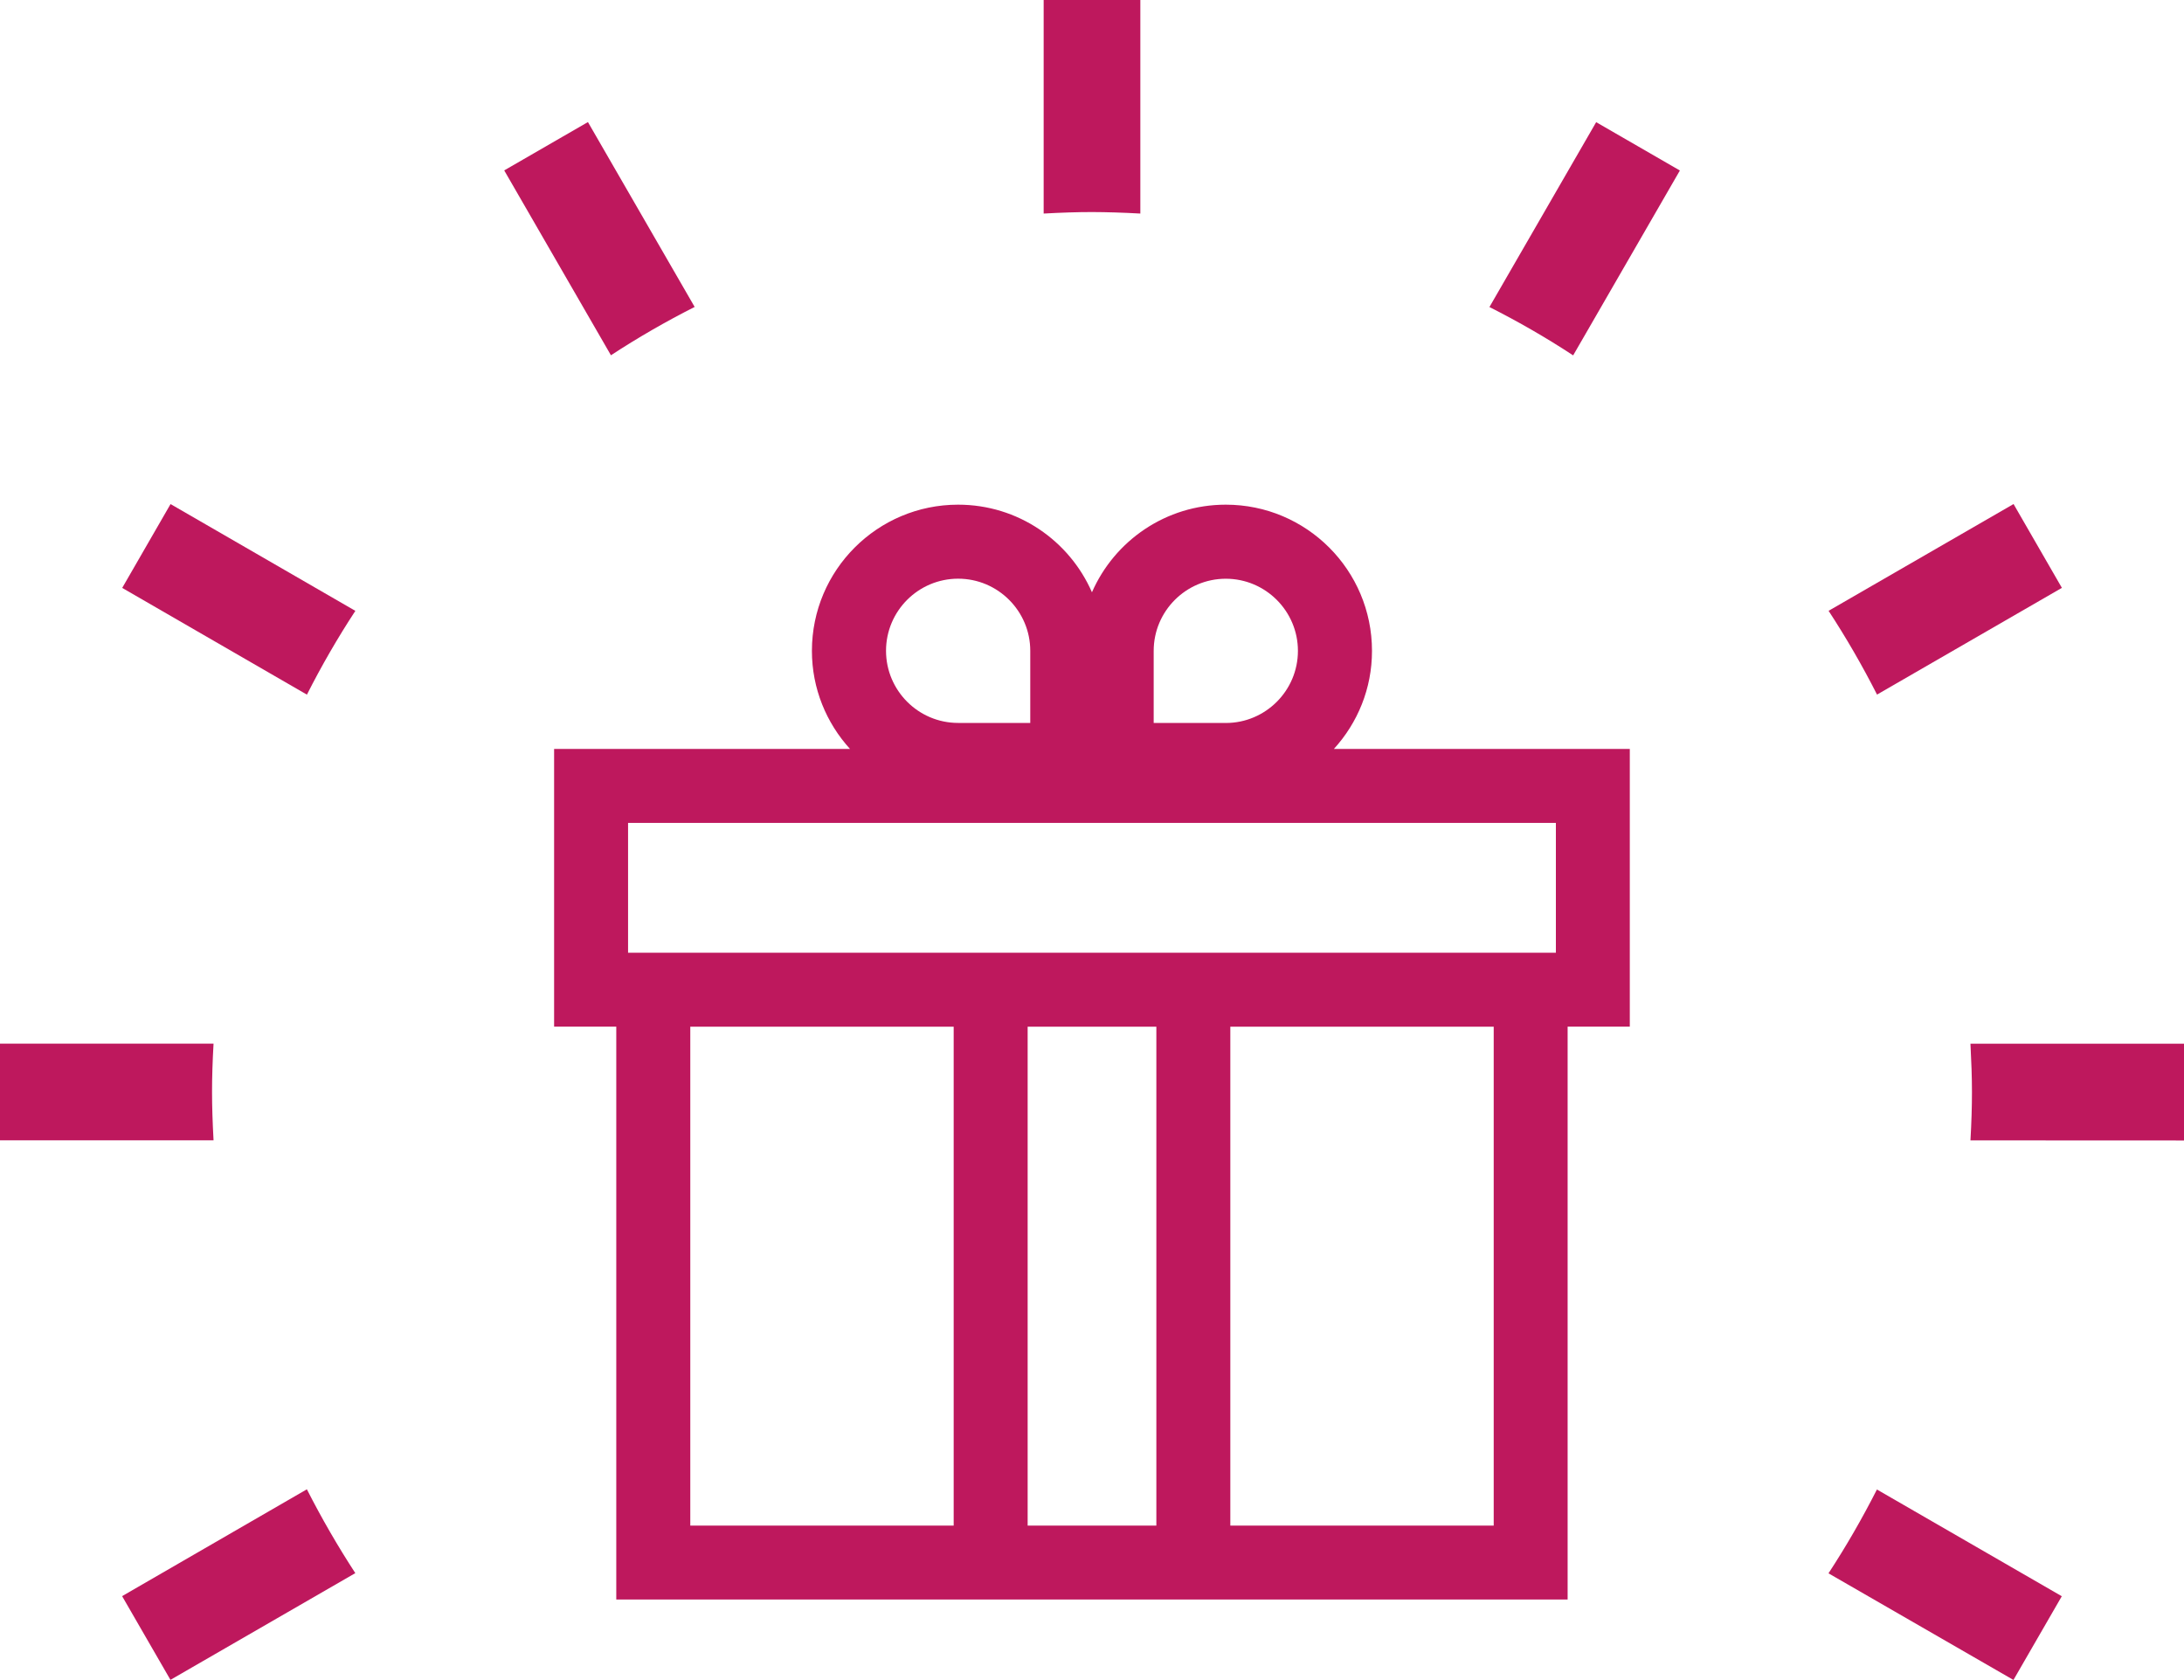
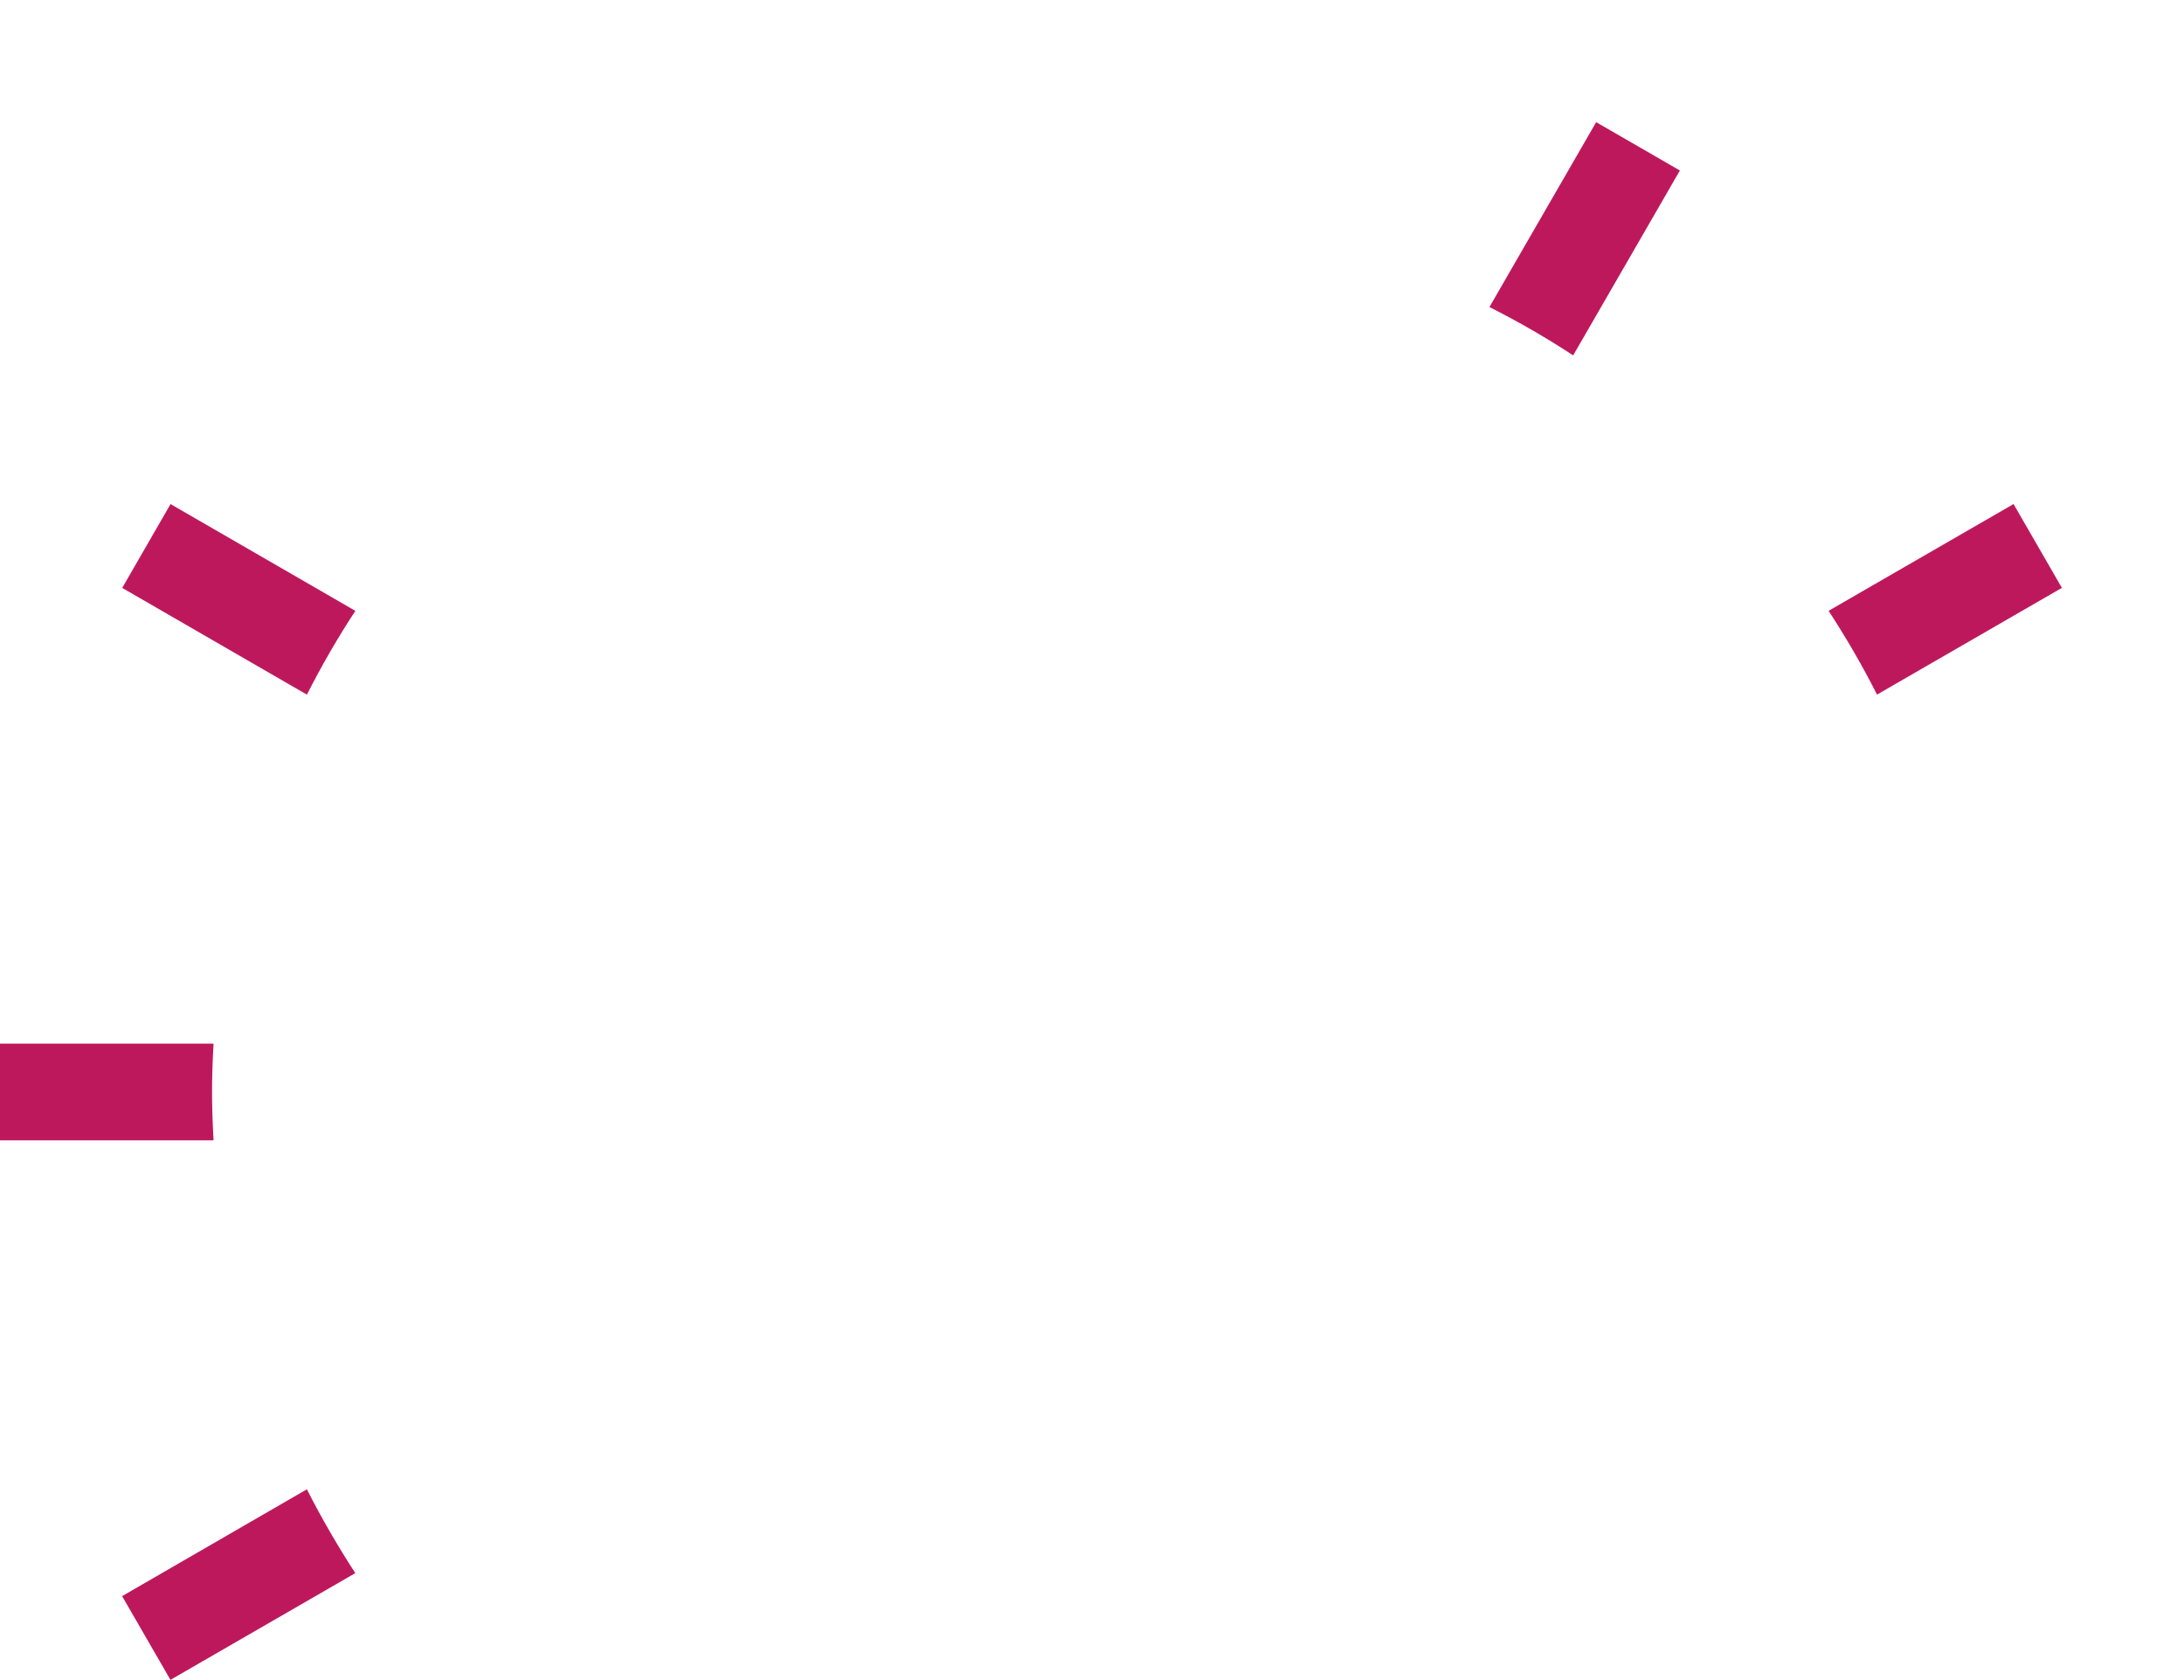
<svg xmlns="http://www.w3.org/2000/svg" version="1.1" id="Layer_1" x="0px" y="0px" width="45px" height="34.613px" viewBox="0 0 45 34.613" enable-background="new 0 0 45 34.613" xml:space="preserve">
-   <path fill="#BE185D" d="M28.269,13.41c0-1.662-1.348-3.012-3.012-3.012c-1.234,0-2.293,0.742-2.758,1.805  c-0.465-1.063-1.523-1.805-2.758-1.805c-1.662,0-3.012,1.348-3.012,3.012c0,0.779,0.299,1.486,0.785,2.021h-6.097v5.721h1.281  v11.804H32.3V21.152h1.281v-5.721h-6.097C27.971,14.896,28.27,14.189,28.269,13.41L28.269,13.41z M23.771,13.41  c0-0.82,0.668-1.486,1.486-1.486c0.82,0,1.486,0.668,1.486,1.486c0,0.82-0.668,1.486-1.486,1.486h-1.486V13.41z M19.742,11.923  c0.82,0,1.486,0.668,1.486,1.486v1.486h-1.486c-0.82,0-1.486-0.668-1.486-1.486C18.256,12.589,18.922,11.923,19.742,11.923z   M19.65,31.433h-5.427v-10.28h5.427V31.433z M23.826,31.433h-2.652v-10.28h2.652V31.433z M30.777,31.433H25.35v-10.28h5.427V31.433z   M32.058,16.955v2.674H12.941v-2.674H32.058z" />
-   <path fill="#BE185D" d="M23.496,4.4V0h-1.992v4.4c0.369-0.02,0.689-0.031,0.996-0.031C22.809,4.37,23.127,4.38,23.496,4.4z" />
-   <path fill="#BE185D" d="M14.313,6.324l-2.199-3.809l-1.725,0.996l2.199,3.809C13.137,6.96,13.717,6.626,14.313,6.324z" />
  <path fill="#BE185D" d="M6.324,14.312c0.303-0.598,0.637-1.176,0.998-1.726l-3.808-2.2l-0.996,1.727L6.324,14.312z" />
-   <path fill="#BE185D" d="M41.486,34.613l0.996-1.725l-3.809-2.199c-0.303,0.596-0.637,1.176-0.998,1.727L41.486,34.613z" />
  <path fill="#BE185D" d="M0,21.503v1.992h4.4c-0.02-0.369-0.031-0.69-0.031-0.996c0-0.309,0.01-0.627,0.031-0.996H0z" />
-   <path fill="#BE185D" d="M45,23.496v-1.992h-4.4c0.019,0.369,0.031,0.689,0.031,0.996s-0.01,0.627-0.031,0.996l4.4,0.002V23.496z" />
+   <path fill="#BE185D" d="M45,23.496v-1.992c0.019,0.369,0.031,0.689,0.031,0.996s-0.01,0.627-0.031,0.996l4.4,0.002V23.496z" />
  <path fill="#BE185D" d="M2.516,32.886l0.996,1.725l3.809-2.199c-0.359-0.551-0.695-1.131-0.998-1.727L2.516,32.886z" />
  <path fill="#BE185D" d="M37.677,12.585c0.359,0.549,0.695,1.129,0.998,1.726l3.809-2.199l-0.996-1.727L37.677,12.585z" />
  <path fill="#BE185D" d="M32.414,7.322l2.199-3.809l-1.725-0.996l-2.199,3.809C31.283,6.626,31.863,6.96,32.414,7.322z" />
</svg>